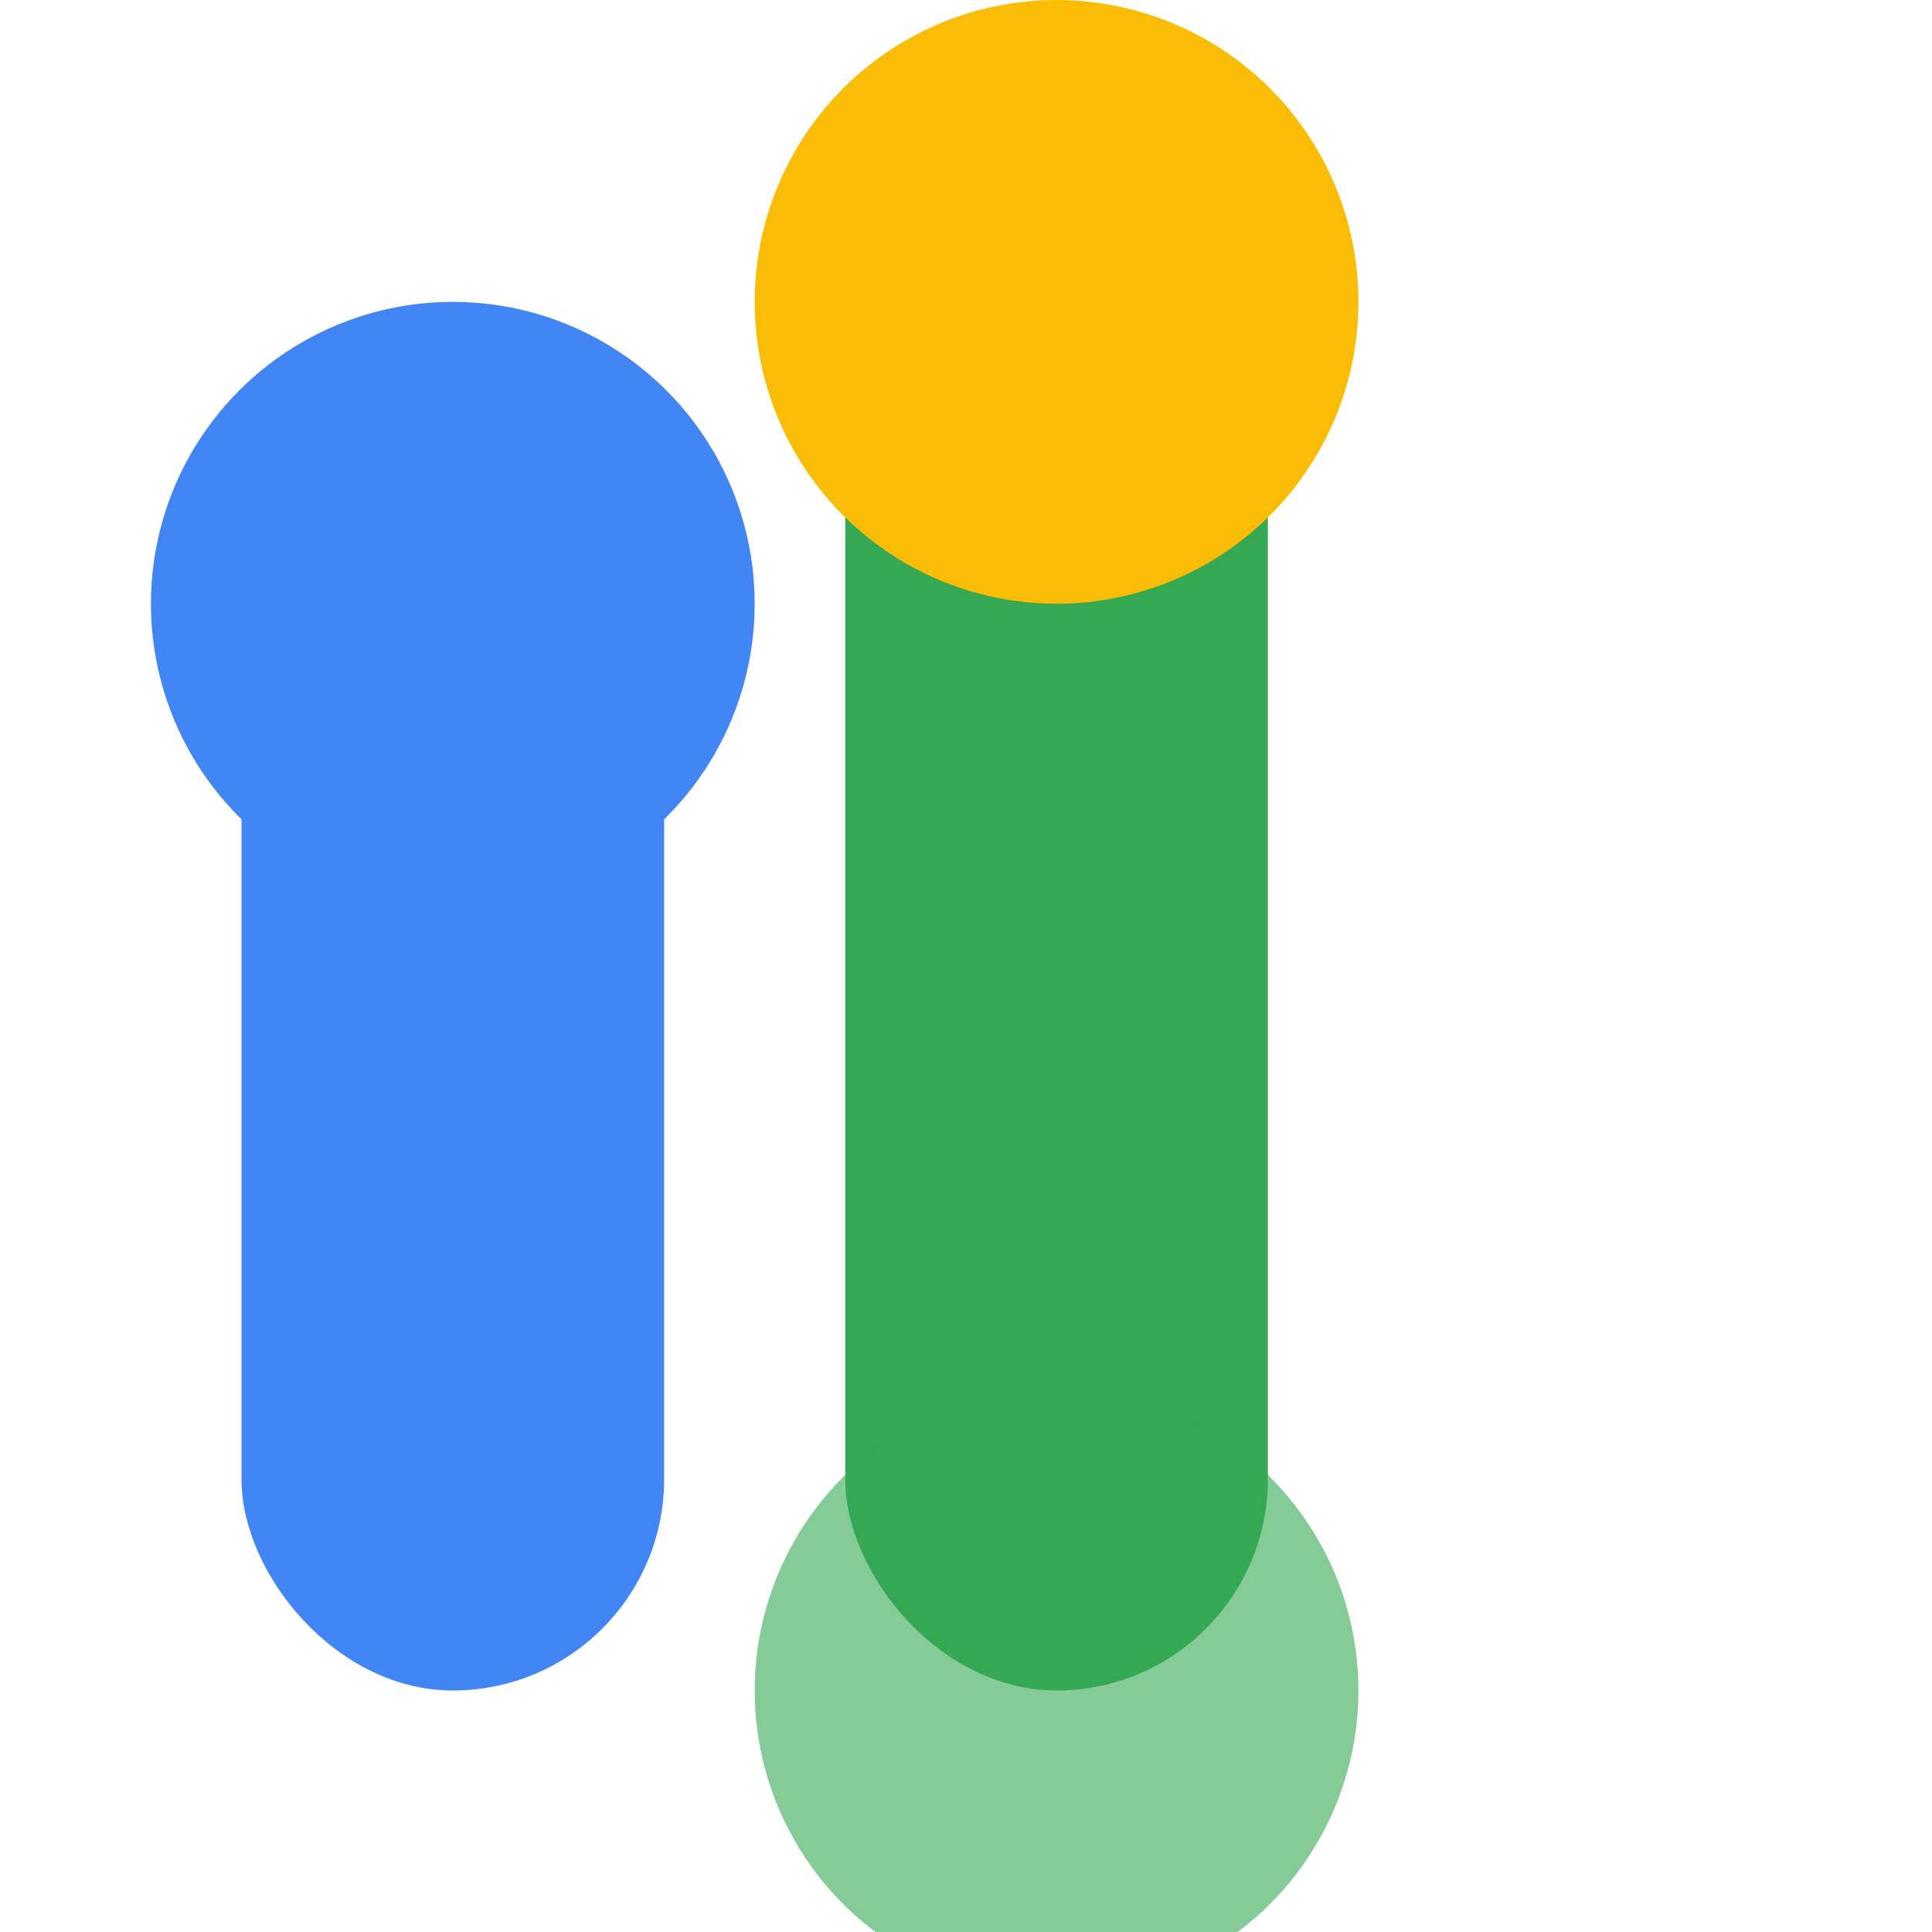
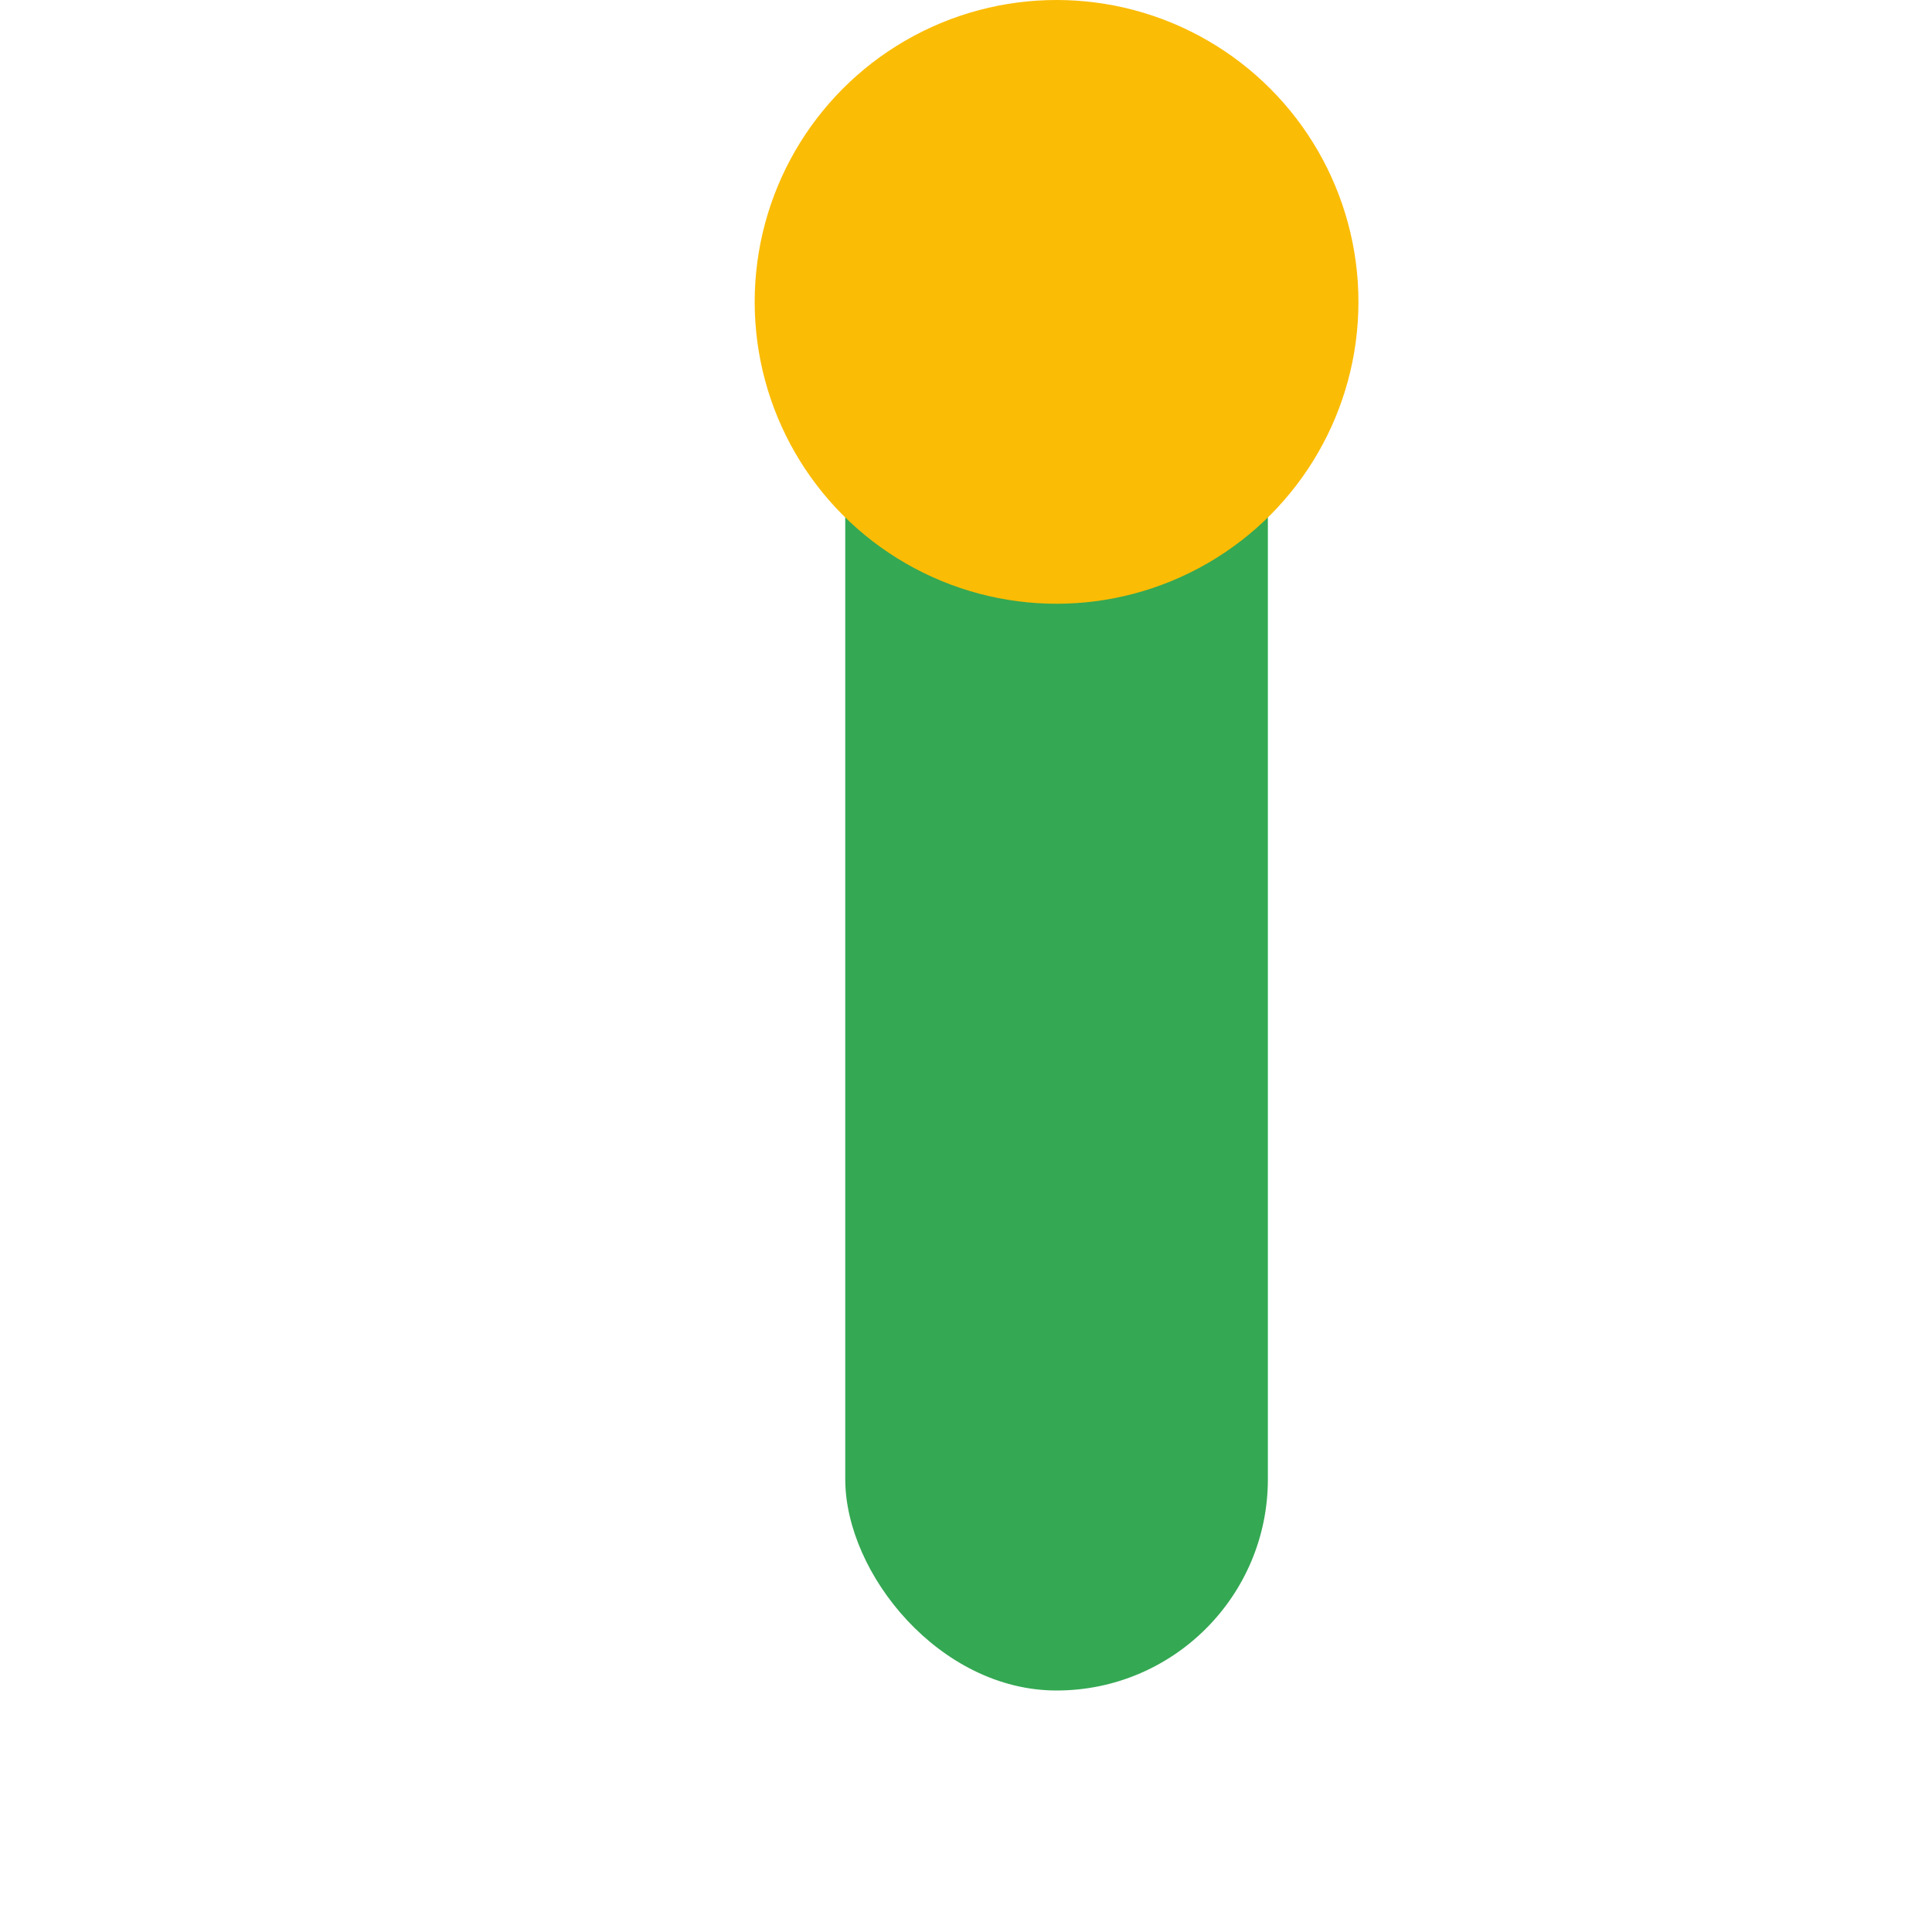
<svg xmlns="http://www.w3.org/2000/svg" width="64" height="64" viewBox="0 0 64 64">
  <g>
-     <rect x="8" y="20" width="14" height="36" rx="7" ry="7" fill="#4285F4" />
-     <circle cx="15" cy="20" r="10" fill="#4285F4" />
-   </g>
+     </g>
  <g>
    <rect x="28" y="10" width="14" height="46" rx="7" ry="7" fill="#34A853" />
    <circle cx="35" cy="10" r="10" fill="#FBBC05" />
-     <circle cx="35" cy="56" r="10" fill="#34A853" opacity="0.6" />
  </g>
</svg>